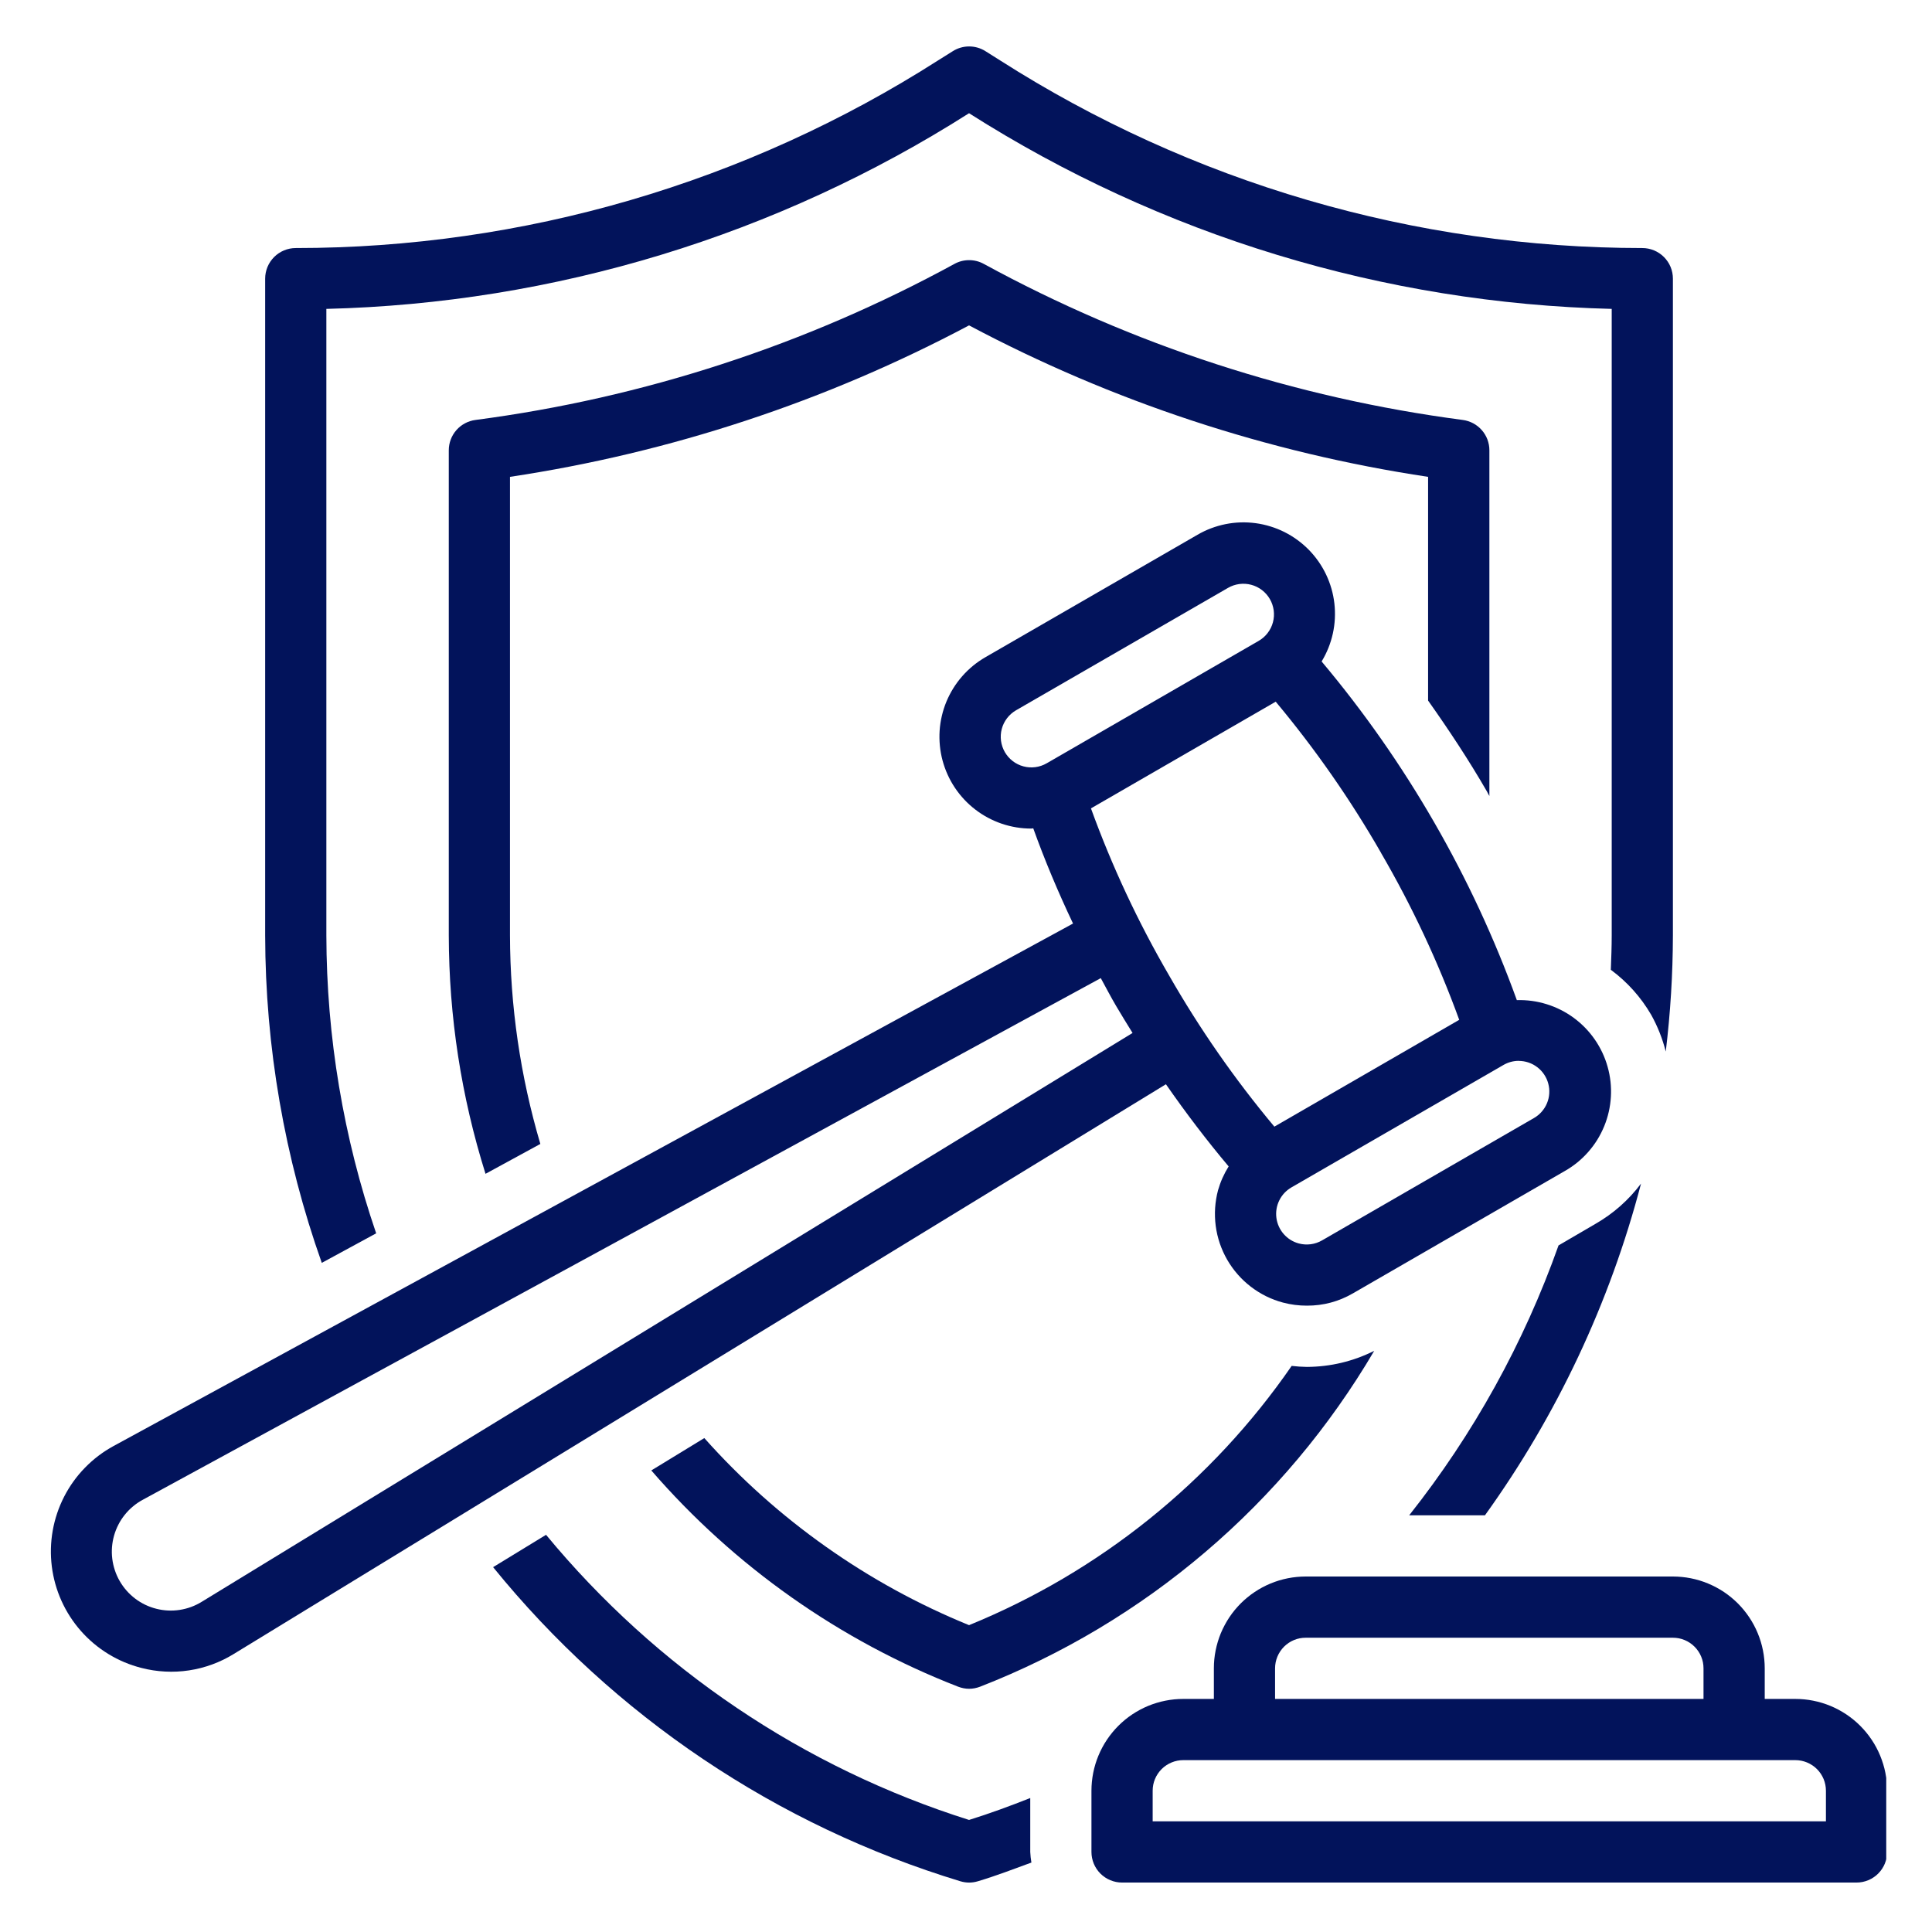
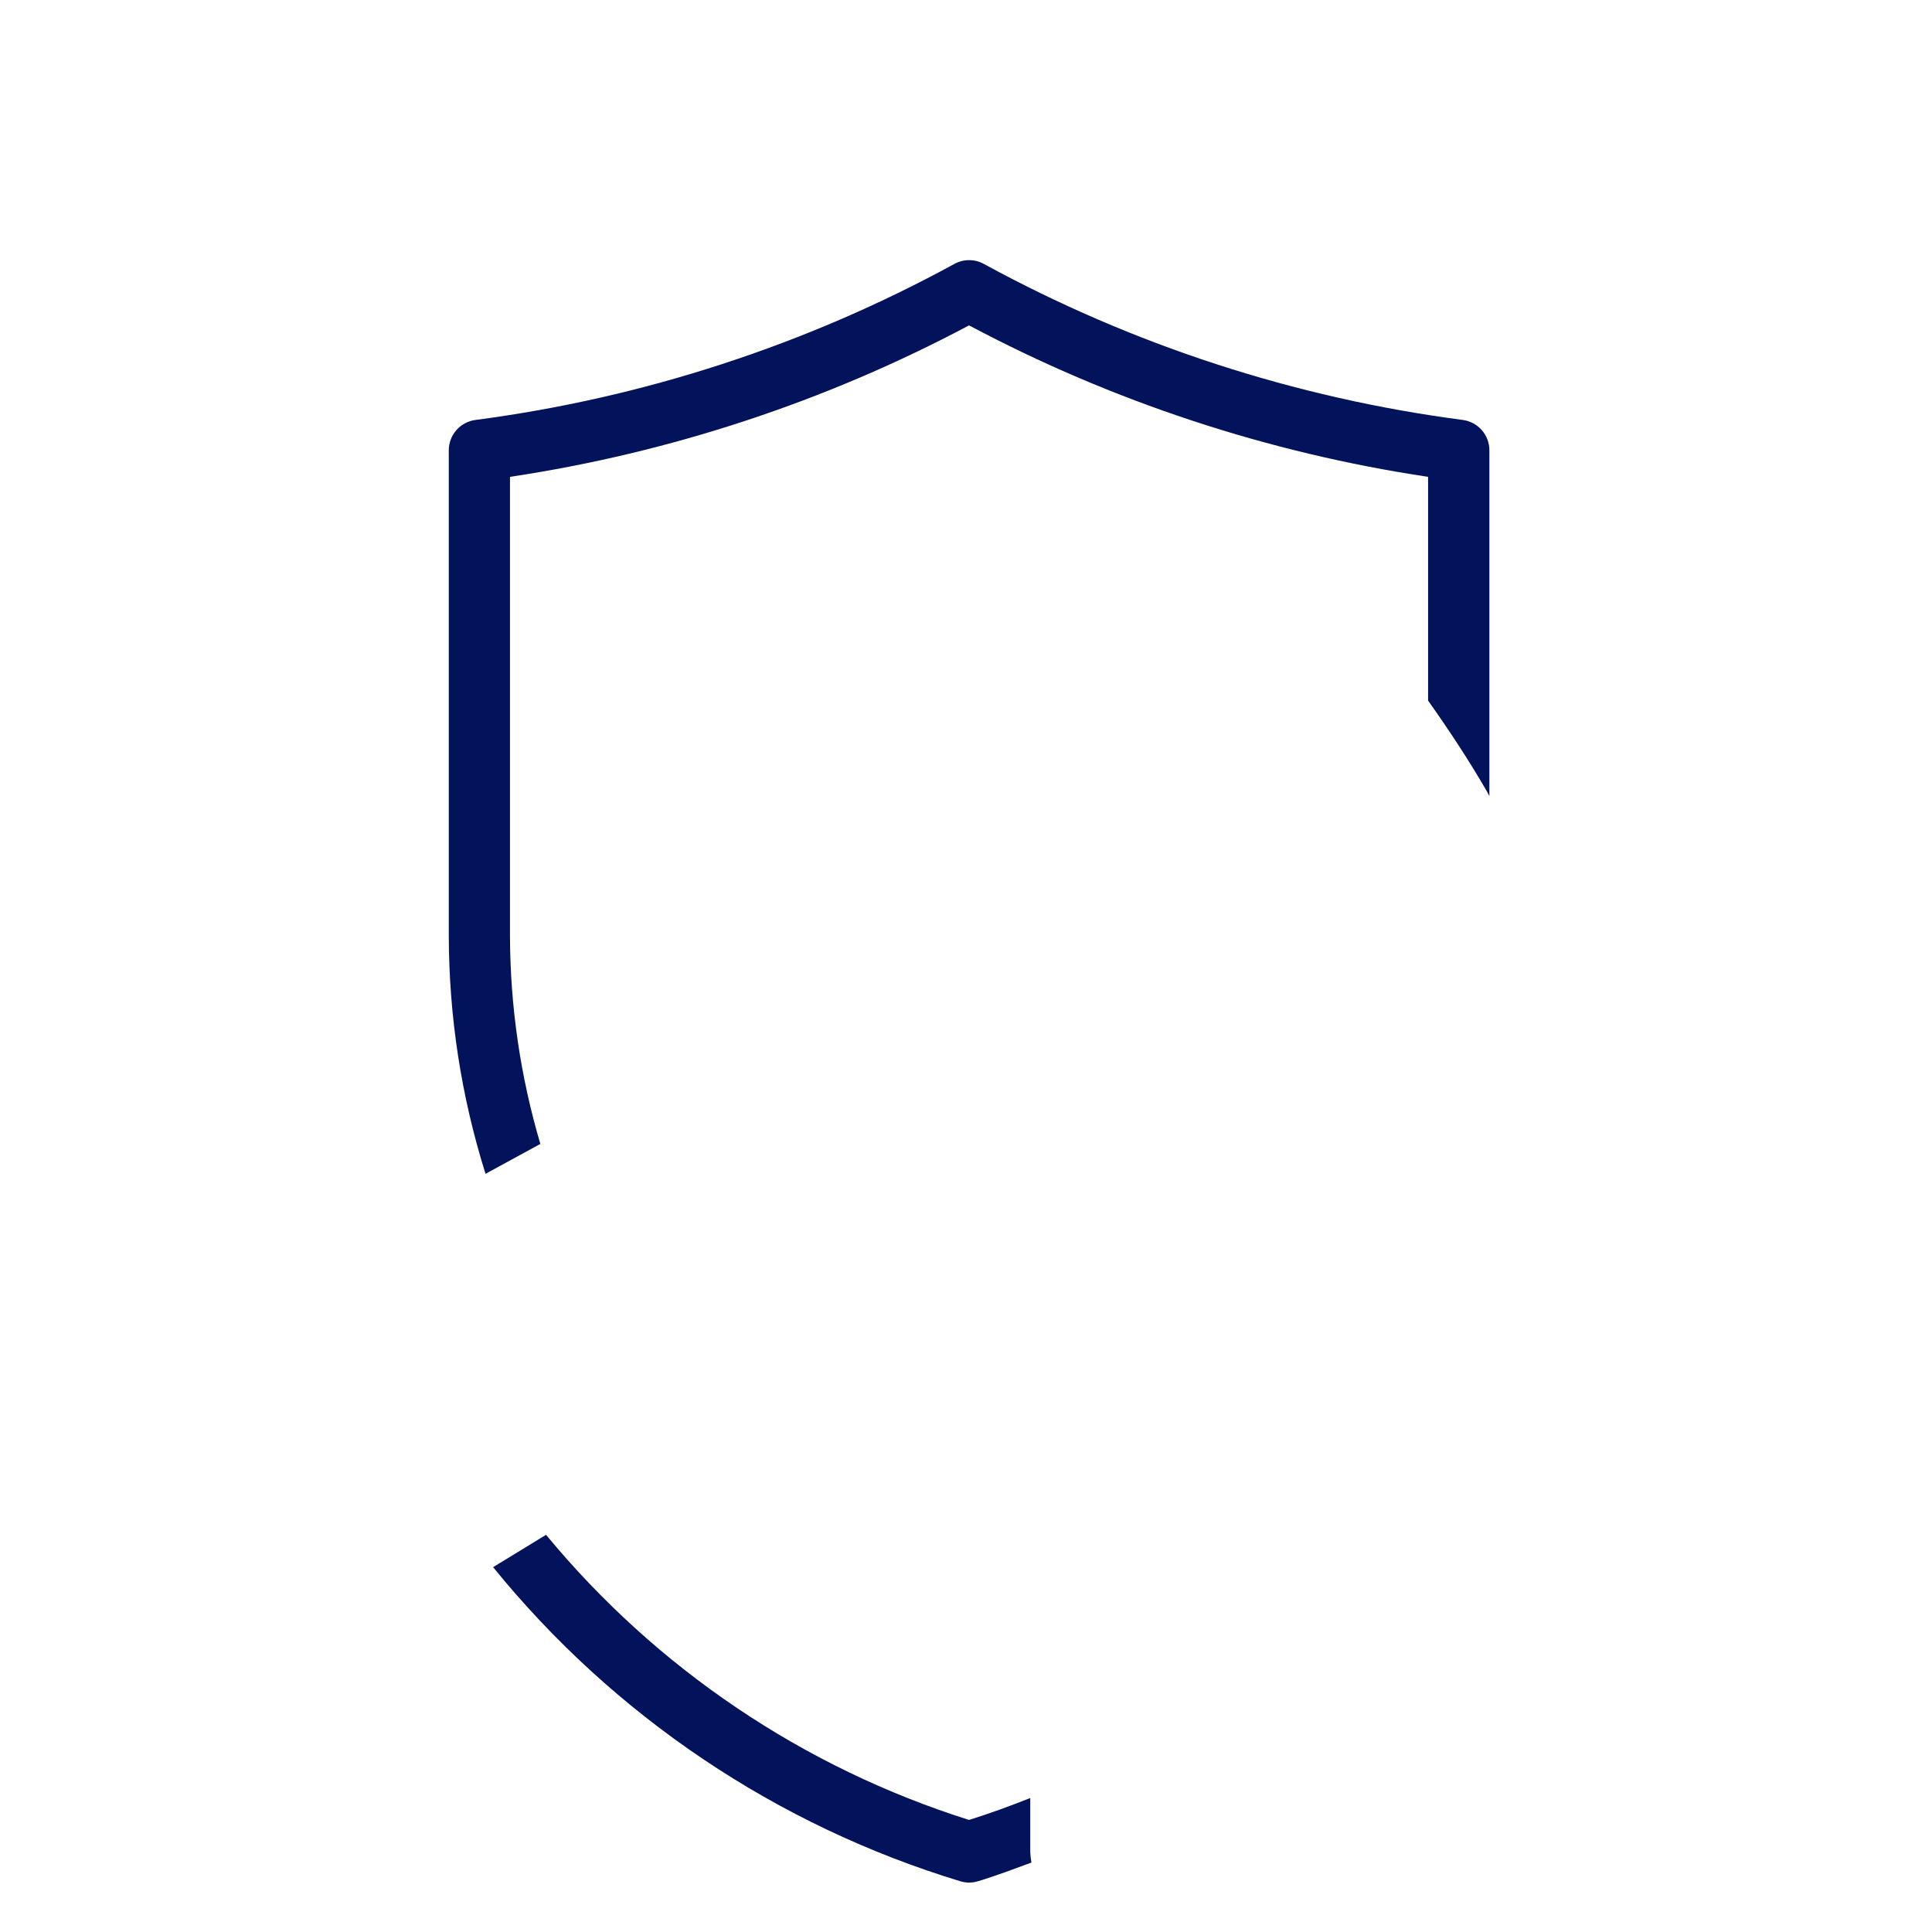
<svg xmlns="http://www.w3.org/2000/svg" width="512" zoomAndPan="magnify" viewBox="0 0 384 384" height="512" preserveAspectRatio="xMidYMid meet" version="1.0">
  <defs>
    <clipPath id="ef159dbf8d">
      <path d="M 98 305 L 205 305 L 205 374.906 L 98 374.906 Z M 98 305 " clip-rule="nonzero" />
    </clipPath>
    <clipPath id="6c7ddf5085">
      <path d="M 216 313 L 374.906 313 L 374.906 374.906 L 216 374.906 Z M 216 313 " clip-rule="nonzero" />
    </clipPath>
  </defs>
  <g clip-path="url(#ef159dbf8d)">
    <path fill="#02135b" d="M 204.77 357.371 C 200.777 358.953 196.738 360.441 192.605 361.727 C 184.422 359.141 176.465 355.988 168.734 352.258 C 161.008 348.531 153.582 344.266 146.469 339.469 C 139.352 334.676 132.617 329.395 126.262 323.629 C 119.906 317.859 113.996 311.672 108.531 305.055 L 98.008 311.484 C 103.98 318.844 110.469 325.723 117.469 332.121 C 124.469 338.516 131.902 344.359 139.77 349.648 C 147.637 354.938 155.855 359.617 164.422 363.684 C 172.984 367.75 181.805 371.16 190.875 373.914 C 192.039 374.266 193.203 374.266 194.367 373.914 C 197.988 372.832 201.484 371.484 205 370.199 C 204.879 369.5 204.805 368.797 204.77 368.09 Z M 204.77 357.371 " fill-opacity="1" fill-rule="nonzero" />
  </g>
  <path fill="#02135b" d="M 295.566 157.355 C 295.73 157.633 295.863 157.965 296.027 158.219 L 296.027 89.504 C 296.027 89.137 295.996 88.773 295.93 88.414 C 295.863 88.055 295.766 87.703 295.641 87.359 C 295.512 87.016 295.352 86.688 295.164 86.375 C 294.977 86.062 294.762 85.766 294.52 85.492 C 294.277 85.215 294.016 84.965 293.73 84.738 C 293.441 84.508 293.137 84.309 292.816 84.137 C 292.492 83.965 292.156 83.82 291.809 83.711 C 291.461 83.598 291.105 83.516 290.742 83.469 C 274.051 81.277 257.707 77.574 241.699 72.363 C 225.695 67.148 210.305 60.508 195.531 52.449 C 194.621 51.953 193.652 51.707 192.621 51.707 C 191.586 51.707 190.617 51.953 189.707 52.449 C 174.934 60.508 159.543 67.145 143.539 72.359 C 127.535 77.574 111.191 81.277 94.504 83.469 C 94.141 83.516 93.781 83.594 93.434 83.707 C 93.086 83.816 92.746 83.961 92.426 84.133 C 92.102 84.305 91.793 84.504 91.508 84.73 C 91.219 84.957 90.953 85.211 90.715 85.484 C 90.473 85.762 90.254 86.055 90.066 86.371 C 89.879 86.684 89.719 87.012 89.59 87.355 C 89.461 87.699 89.363 88.051 89.297 88.41 C 89.23 88.773 89.199 89.137 89.199 89.504 L 89.199 185.918 C 89.234 202.082 91.664 217.879 96.5 233.305 L 107.398 227.367 C 103.41 213.84 101.398 200.023 101.363 185.918 L 101.363 94.777 C 117.312 92.379 132.945 88.652 148.262 83.598 C 163.578 78.547 178.359 72.238 192.605 64.672 C 206.848 72.238 221.629 78.547 236.945 83.602 C 252.262 88.652 267.895 92.379 283.844 94.777 L 283.844 139.242 C 287.961 145.062 291.926 151.047 295.566 157.355 Z M 295.566 157.355 " fill-opacity="1" fill-rule="nonzero" />
-   <path fill="#02135b" d="M 256.727 271.484 C 252.77 277.215 248.422 282.629 243.68 287.73 C 238.938 292.828 233.852 297.559 228.422 301.922 C 222.992 306.285 217.277 310.23 211.277 313.766 C 205.277 317.297 199.051 320.379 192.605 323.012 C 182.531 318.902 173.051 313.707 164.168 307.43 C 155.285 301.152 147.223 293.949 139.988 285.828 L 129.453 292.262 C 133.57 297.012 137.957 301.5 142.621 305.715 C 147.281 309.934 152.18 313.852 157.32 317.477 C 162.457 321.098 167.797 324.395 173.336 327.367 C 178.875 330.336 184.574 332.965 190.434 335.242 C 191.891 335.797 193.348 335.797 194.805 335.242 C 198.879 333.652 202.875 331.898 206.801 329.973 C 210.727 328.051 214.566 325.969 218.316 323.727 C 222.07 321.48 225.719 319.086 229.273 316.539 C 232.824 313.988 236.262 311.297 239.59 308.461 C 242.918 305.629 246.121 302.656 249.199 299.555 C 252.277 296.453 255.223 293.227 258.031 289.879 C 260.844 286.531 263.508 283.07 266.027 279.5 C 268.551 275.93 270.918 272.258 273.133 268.492 C 268.918 270.59 264.457 271.656 259.75 271.684 C 258.738 271.668 257.73 271.602 256.727 271.484 Z M 256.727 271.484 " fill-opacity="1" fill-rule="nonzero" />
-   <path fill="#02135b" d="M 244.203 231.836 C 243.281 233.309 242.578 234.879 242.098 236.551 C 241.945 237.129 241.816 237.711 241.723 238.301 C 241.625 238.891 241.555 239.484 241.516 240.082 C 241.477 240.676 241.469 241.273 241.488 241.871 C 241.508 242.469 241.555 243.062 241.633 243.656 C 241.711 244.25 241.82 244.836 241.953 245.418 C 242.09 246 242.254 246.574 242.445 247.141 C 242.641 247.707 242.859 248.262 243.105 248.805 C 243.352 249.352 243.625 249.879 243.922 250.398 C 244.223 250.914 244.547 251.418 244.895 251.902 C 245.242 252.391 245.613 252.855 246.008 253.305 C 246.402 253.754 246.816 254.184 247.254 254.594 C 247.691 255 248.145 255.387 248.621 255.75 C 249.094 256.113 249.586 256.453 250.094 256.77 C 250.602 257.086 251.121 257.375 251.656 257.641 C 252.195 257.902 252.742 258.141 253.301 258.352 C 253.859 258.562 254.43 258.746 255.008 258.898 C 256.566 259.309 258.152 259.512 259.762 259.508 C 263.023 259.516 266.062 258.703 268.887 257.074 L 311.027 232.742 C 311.902 232.246 312.73 231.676 313.512 231.043 C 314.293 230.406 315.016 229.707 315.68 228.953 C 316.344 228.195 316.945 227.391 317.477 226.535 C 318.004 225.68 318.461 224.785 318.844 223.852 C 319.227 222.922 319.531 221.965 319.754 220.98 C 319.977 220 320.117 219.004 320.176 218 C 320.234 216.996 320.211 215.992 320.102 214.988 C 319.992 213.988 319.801 213.004 319.527 212.035 C 319.258 211.062 318.906 210.125 318.477 209.211 C 318.047 208.301 317.547 207.43 316.973 206.602 C 316.398 205.773 315.762 205 315.059 204.277 C 314.355 203.555 313.602 202.898 312.789 202.301 C 311.977 201.703 311.121 201.18 310.223 200.727 C 309.324 200.273 308.391 199.895 307.43 199.598 C 306.469 199.297 305.488 199.078 304.492 198.941 C 303.492 198.805 302.492 198.754 301.484 198.785 C 297.043 186.516 291.562 174.727 285.043 163.422 C 278.527 152.117 271.074 141.465 262.684 131.473 C 263.203 130.617 263.652 129.719 264.027 128.789 C 264.402 127.855 264.695 126.898 264.914 125.918 C 265.129 124.938 265.262 123.945 265.312 122.941 C 265.363 121.941 265.332 120.938 265.219 119.941 C 265.105 118.945 264.91 117.961 264.633 116.996 C 264.355 116.031 264 115.094 263.57 114.188 C 263.137 113.281 262.633 112.418 262.059 111.594 C 261.48 110.77 260.844 110 260.141 109.281 C 259.438 108.566 258.68 107.91 257.867 107.32 C 257.059 106.727 256.203 106.207 255.305 105.754 C 254.406 105.305 253.477 104.93 252.52 104.637 C 251.559 104.34 250.582 104.121 249.586 103.988 C 248.59 103.855 247.59 103.801 246.586 103.832 C 245.582 103.863 244.59 103.977 243.602 104.172 C 242.617 104.371 241.656 104.645 240.715 105 C 239.777 105.355 238.875 105.785 238.004 106.293 L 195.863 130.621 C 195 131.121 194.18 131.684 193.406 132.316 C 192.637 132.949 191.918 133.641 191.262 134.391 C 190.602 135.141 190.008 135.941 189.48 136.789 C 188.953 137.637 188.496 138.52 188.113 139.441 C 187.73 140.363 187.426 141.312 187.199 142.285 C 186.973 143.254 186.824 144.238 186.758 145.234 C 186.695 146.23 186.711 147.227 186.809 148.223 C 186.906 149.215 187.082 150.195 187.34 151.156 C 187.602 152.121 187.934 153.059 188.348 153.969 C 188.758 154.879 189.242 155.746 189.797 156.578 C 190.352 157.406 190.973 158.188 191.652 158.914 C 192.336 159.645 193.074 160.312 193.867 160.918 C 194.66 161.527 195.496 162.066 196.375 162.535 C 197.258 163.004 198.172 163.402 199.117 163.723 C 200.062 164.043 201.027 164.281 202.012 164.445 C 202.996 164.605 203.988 164.688 204.988 164.684 C 205.117 164.684 205.238 164.637 205.367 164.637 C 207.617 170.902 210.281 177.258 213.273 183.559 L 22.582 287.402 C 21.535 287.973 20.535 288.617 19.582 289.336 C 18.629 290.059 17.738 290.844 16.906 291.699 C 16.07 292.551 15.305 293.461 14.609 294.43 C 13.91 295.398 13.293 296.414 12.746 297.477 C 12.203 298.539 11.738 299.633 11.359 300.766 C 10.98 301.895 10.684 303.051 10.477 304.223 C 10.27 305.398 10.152 306.582 10.121 307.777 C 10.09 308.969 10.152 310.156 10.297 311.34 C 10.445 312.527 10.684 313.691 11.004 314.84 C 11.328 315.988 11.734 317.105 12.227 318.195 C 12.719 319.281 13.285 320.328 13.934 321.328 C 14.582 322.332 15.301 323.281 16.09 324.176 C 16.879 325.07 17.73 325.898 18.645 326.668 C 19.559 327.434 20.527 328.129 21.543 328.75 C 22.562 329.371 23.621 329.914 24.719 330.379 C 25.82 330.84 26.949 331.219 28.105 331.512 C 29.648 331.914 31.215 332.152 32.809 332.234 C 34.398 332.32 35.984 332.242 37.559 332.004 C 39.137 331.766 40.672 331.371 42.168 330.824 C 43.668 330.277 45.094 329.582 46.449 328.746 L 231.738 215.504 C 235.719 221.234 239.898 226.727 244.203 231.836 Z M 301.867 210.863 C 302.535 210.867 303.188 210.973 303.82 211.188 C 304.453 211.406 305.031 211.715 305.562 212.125 C 306.094 212.531 306.543 213.012 306.914 213.57 C 307.285 214.125 307.559 214.727 307.73 215.371 C 307.902 216.016 307.969 216.672 307.926 217.34 C 307.883 218.008 307.734 218.652 307.477 219.27 C 307.223 219.887 306.875 220.445 306.434 220.949 C 305.996 221.453 305.484 221.871 304.906 222.207 L 262.766 246.539 C 262.066 246.941 261.32 247.195 260.52 247.301 C 259.719 247.406 258.93 247.355 258.152 247.148 C 257.57 246.992 257.023 246.754 256.512 246.438 C 256.004 246.121 255.547 245.734 255.152 245.281 C 254.754 244.828 254.434 244.328 254.184 243.781 C 253.938 243.234 253.773 242.66 253.695 242.066 C 253.617 241.469 253.625 240.875 253.723 240.281 C 253.82 239.688 254.004 239.121 254.27 238.582 C 254.535 238.043 254.875 237.551 255.285 237.113 C 255.699 236.676 256.164 236.305 256.684 236.004 L 298.824 211.672 C 299.766 211.129 300.781 210.855 301.867 210.852 Z M 274.496 169.531 C 280.66 180.125 285.84 191.184 290.031 202.699 L 253.289 223.93 C 245.426 214.527 238.449 204.508 232.359 193.867 C 226.195 183.266 221.02 172.199 216.836 160.672 L 253.559 139.465 C 261.414 148.875 268.395 158.891 274.5 169.52 Z M 199.719 149.484 C 199.52 149.137 199.355 148.777 199.23 148.398 C 199.102 148.02 199.012 147.633 198.957 147.238 C 198.906 146.84 198.895 146.445 198.918 146.047 C 198.945 145.645 199.008 145.254 199.113 144.867 C 199.215 144.484 199.355 144.109 199.531 143.754 C 199.711 143.395 199.918 143.059 200.164 142.738 C 200.406 142.422 200.676 142.133 200.977 141.871 C 201.277 141.605 201.602 141.375 201.945 141.176 L 244.082 116.844 C 244.426 116.645 244.789 116.48 245.168 116.352 C 245.547 116.223 245.934 116.133 246.332 116.078 C 246.727 116.027 247.125 116.016 247.523 116.039 C 247.922 116.066 248.312 116.129 248.699 116.234 C 249.086 116.336 249.457 116.477 249.816 116.652 C 250.176 116.832 250.516 117.043 250.832 117.285 C 251.148 117.527 251.438 117.801 251.703 118.102 C 251.965 118.402 252.195 118.723 252.395 119.07 C 252.598 119.418 252.762 119.777 252.887 120.156 C 253.016 120.535 253.105 120.922 253.16 121.316 C 253.211 121.715 253.223 122.109 253.199 122.512 C 253.172 122.91 253.109 123.301 253.004 123.688 C 252.902 124.07 252.762 124.445 252.586 124.801 C 252.406 125.16 252.199 125.496 251.953 125.816 C 251.711 126.133 251.441 126.422 251.141 126.684 C 250.84 126.949 250.516 127.18 250.172 127.379 L 208.035 151.711 C 207.691 151.91 207.328 152.074 206.949 152.203 C 206.57 152.332 206.184 152.422 205.785 152.477 C 205.391 152.527 204.992 152.539 204.594 152.516 C 204.195 152.488 203.805 152.426 203.418 152.32 C 203.031 152.219 202.656 152.078 202.301 151.902 C 201.941 151.723 201.602 151.516 201.285 151.27 C 200.969 151.027 200.68 150.754 200.414 150.453 C 200.152 150.152 199.922 149.832 199.719 149.484 Z M 40.105 318.363 C 39.438 318.773 38.738 319.117 38 319.391 C 37.266 319.66 36.512 319.855 35.734 319.977 C 34.961 320.098 34.18 320.137 33.398 320.102 C 32.613 320.066 31.844 319.949 31.082 319.758 C 30.32 319.566 29.586 319.301 28.879 318.965 C 28.172 318.625 27.504 318.219 26.879 317.746 C 26.254 317.273 25.684 316.742 25.164 316.156 C 24.645 315.566 24.188 314.934 23.797 314.254 C 23.402 313.574 23.082 312.863 22.836 312.117 C 22.586 311.375 22.414 310.613 22.316 309.836 C 22.219 309.059 22.203 308.277 22.262 307.496 C 22.324 306.715 22.461 305.945 22.676 305.191 C 22.891 304.438 23.18 303.711 23.539 303.016 C 23.898 302.316 24.324 301.664 24.816 301.055 C 25.309 300.441 25.855 299.887 26.461 299.387 C 27.062 298.883 27.711 298.449 28.402 298.078 L 218.789 194.41 C 219.789 196.234 220.766 198.121 221.832 199.934 C 222.895 201.746 224.004 203.523 225.105 205.312 Z M 40.105 318.363 " fill-opacity="1" fill-rule="nonzero" />
-   <path fill="#02135b" d="M 74.766 245.133 C 71.504 235.602 69.047 225.867 67.387 215.934 C 65.723 205.996 64.887 195.992 64.867 185.918 L 64.867 61.395 C 76.145 61.117 87.355 60.078 98.492 58.281 C 109.629 56.48 120.594 53.938 131.387 50.652 C 142.18 47.367 152.699 43.367 162.949 38.652 C 173.199 33.941 183.086 28.559 192.605 22.504 C 202.125 28.559 212.008 33.941 222.258 38.652 C 232.508 43.367 243.027 47.367 253.82 50.652 C 264.613 53.938 275.578 56.48 286.715 58.281 C 297.855 60.078 309.062 61.117 320.34 61.395 L 320.34 185.918 C 320.34 188.207 320.25 190.477 320.164 192.75 C 323.449 195.188 326.125 198.172 328.188 201.703 C 329.469 204.012 330.434 206.445 331.082 209.004 C 332.012 201.336 332.484 193.641 332.504 185.918 L 332.504 55.387 C 332.504 54.984 332.465 54.59 332.387 54.199 C 332.309 53.809 332.195 53.426 332.043 53.059 C 331.891 52.688 331.703 52.34 331.48 52.008 C 331.258 51.676 331.004 51.367 330.723 51.086 C 330.441 50.801 330.133 50.551 329.801 50.328 C 329.469 50.105 329.117 49.918 328.75 49.766 C 328.383 49.613 328 49.496 327.609 49.418 C 327.219 49.34 326.82 49.301 326.422 49.301 C 315.172 49.297 303.977 48.5 292.84 46.902 C 281.703 45.309 270.734 42.93 259.934 39.777 C 249.137 36.621 238.613 32.715 228.367 28.062 C 218.125 23.41 208.262 18.059 198.777 12.004 L 195.883 10.18 C 195.395 9.871 194.875 9.633 194.32 9.473 C 193.766 9.312 193.199 9.23 192.621 9.23 C 192.043 9.23 191.48 9.312 190.926 9.473 C 190.371 9.633 189.848 9.871 189.363 10.18 L 186.453 12.004 C 176.969 18.059 167.105 23.414 156.859 28.066 C 146.613 32.719 136.09 36.625 125.285 39.781 C 114.484 42.938 103.516 45.312 92.375 46.906 C 81.234 48.5 70.039 49.301 58.785 49.301 C 58.387 49.301 57.992 49.34 57.598 49.418 C 57.207 49.496 56.828 49.613 56.457 49.766 C 56.09 49.918 55.738 50.105 55.406 50.328 C 55.074 50.551 54.766 50.801 54.484 51.086 C 54.203 51.367 53.949 51.676 53.727 52.008 C 53.508 52.34 53.32 52.688 53.164 53.059 C 53.012 53.426 52.898 53.809 52.82 54.199 C 52.742 54.59 52.703 54.984 52.703 55.387 L 52.703 185.918 C 52.723 197.008 53.676 208.012 55.566 218.938 C 57.457 229.863 60.25 240.555 63.957 251.004 Z M 74.766 245.133 " fill-opacity="1" fill-rule="nonzero" />
-   <path fill="#02135b" d="M 317.074 243.273 L 309.773 247.531 C 306.332 257.227 302.121 266.574 297.141 275.578 C 292.156 284.582 286.473 293.113 280.086 301.18 L 295.145 301.18 C 302.297 291.238 308.48 280.727 313.695 269.645 C 318.906 258.562 323.066 247.098 326.168 235.25 C 323.684 238.547 320.652 241.219 317.074 243.273 Z M 317.074 243.273 " fill-opacity="1" fill-rule="nonzero" />
  <g clip-path="url(#6c7ddf5085)">
-     <path fill="#02135b" d="M 356.836 337.676 L 350.754 337.676 L 350.754 331.594 C 350.754 330.996 350.723 330.398 350.664 329.805 C 350.605 329.211 350.52 328.617 350.402 328.031 C 350.285 327.445 350.141 326.867 349.969 326.297 C 349.793 325.723 349.594 325.16 349.363 324.609 C 349.137 324.059 348.879 323.516 348.598 322.992 C 348.316 322.465 348.008 321.953 347.676 321.453 C 347.344 320.957 346.988 320.477 346.609 320.016 C 346.23 319.555 345.832 319.113 345.41 318.688 C 344.984 318.266 344.543 317.867 344.082 317.488 C 343.621 317.109 343.141 316.75 342.645 316.418 C 342.145 316.086 341.633 315.781 341.105 315.5 C 340.578 315.219 340.039 314.961 339.488 314.734 C 338.938 314.504 338.375 314.305 337.801 314.129 C 337.23 313.957 336.652 313.812 336.066 313.695 C 335.48 313.578 334.887 313.492 334.293 313.434 C 333.699 313.375 333.102 313.344 332.504 313.344 L 259.512 313.344 C 258.914 313.344 258.32 313.375 257.723 313.434 C 257.129 313.492 256.539 313.578 255.953 313.695 C 255.367 313.812 254.789 313.957 254.215 314.129 C 253.645 314.305 253.082 314.504 252.531 314.734 C 251.977 314.961 251.438 315.219 250.91 315.5 C 250.383 315.781 249.871 316.09 249.375 316.422 C 248.879 316.75 248.398 317.109 247.938 317.488 C 247.477 317.867 247.031 318.266 246.609 318.688 C 246.188 319.113 245.785 319.555 245.406 320.016 C 245.027 320.477 244.672 320.957 244.34 321.453 C 244.008 321.953 243.703 322.465 243.422 322.992 C 243.137 323.52 242.883 324.059 242.652 324.609 C 242.426 325.16 242.223 325.723 242.051 326.297 C 241.879 326.867 241.734 327.445 241.617 328.031 C 241.5 328.617 241.41 329.211 241.352 329.805 C 241.293 330.398 241.266 330.996 241.266 331.594 L 241.266 337.676 L 235.184 337.676 C 234.586 337.676 233.988 337.703 233.395 337.762 C 232.801 337.82 232.207 337.91 231.621 338.027 C 231.035 338.141 230.457 338.289 229.887 338.461 C 229.312 338.633 228.75 338.836 228.199 339.062 C 227.648 339.293 227.109 339.547 226.582 339.828 C 226.055 340.113 225.543 340.418 225.043 340.75 C 224.547 341.082 224.066 341.438 223.605 341.816 C 223.145 342.195 222.703 342.598 222.281 343.02 C 221.855 343.441 221.457 343.887 221.078 344.348 C 220.699 344.809 220.344 345.289 220.012 345.785 C 219.68 346.281 219.371 346.793 219.09 347.32 C 218.809 347.848 218.551 348.387 218.324 348.941 C 218.094 349.492 217.895 350.055 217.719 350.625 C 217.547 351.199 217.402 351.777 217.285 352.363 C 217.168 352.949 217.082 353.539 217.023 354.133 C 216.965 354.73 216.934 355.324 216.934 355.922 L 216.934 368.09 C 216.934 368.488 216.973 368.883 217.051 369.273 C 217.129 369.668 217.246 370.047 217.398 370.418 C 217.551 370.785 217.738 371.137 217.961 371.469 C 218.18 371.801 218.434 372.105 218.715 372.391 C 219 372.672 219.305 372.926 219.637 373.145 C 219.969 373.367 220.32 373.555 220.691 373.707 C 221.059 373.859 221.438 373.977 221.832 374.055 C 222.223 374.133 222.617 374.172 223.016 374.172 L 369 374.172 C 369.398 374.172 369.797 374.133 370.188 374.055 C 370.578 373.977 370.961 373.859 371.328 373.707 C 371.699 373.555 372.047 373.367 372.379 373.145 C 372.711 372.926 373.02 372.672 373.301 372.391 C 373.586 372.105 373.836 371.801 374.059 371.469 C 374.281 371.137 374.469 370.785 374.621 370.418 C 374.773 370.047 374.891 369.668 374.965 369.273 C 375.043 368.883 375.082 368.488 375.082 368.09 L 375.082 355.922 C 375.082 355.324 375.055 354.73 374.996 354.133 C 374.938 353.539 374.848 352.949 374.734 352.363 C 374.617 351.777 374.473 351.199 374.297 350.625 C 374.125 350.055 373.922 349.492 373.695 348.941 C 373.465 348.387 373.211 347.848 372.93 347.32 C 372.648 346.793 372.34 346.281 372.008 345.785 C 371.676 345.289 371.32 344.809 370.941 344.348 C 370.562 343.887 370.16 343.441 369.738 343.02 C 369.316 342.598 368.875 342.195 368.41 341.816 C 367.949 341.438 367.469 341.082 366.973 340.75 C 366.477 340.418 365.965 340.113 365.438 339.828 C 364.91 339.547 364.371 339.293 363.82 339.062 C 363.266 338.836 362.703 338.633 362.133 338.461 C 361.562 338.289 360.98 338.141 360.395 338.027 C 359.809 337.91 359.219 337.82 358.625 337.762 C 358.031 337.703 357.434 337.676 356.836 337.676 Z M 253.43 331.594 C 253.43 331.191 253.469 330.797 253.547 330.406 C 253.625 330.016 253.742 329.633 253.895 329.266 C 254.047 328.895 254.234 328.547 254.457 328.215 C 254.676 327.883 254.93 327.574 255.211 327.293 C 255.496 327.008 255.801 326.758 256.133 326.535 C 256.465 326.312 256.816 326.125 257.184 325.973 C 257.555 325.82 257.934 325.703 258.328 325.625 C 258.719 325.551 259.113 325.512 259.512 325.512 L 332.504 325.512 C 332.906 325.512 333.301 325.551 333.691 325.625 C 334.082 325.703 334.465 325.82 334.832 325.973 C 335.203 326.125 335.551 326.312 335.883 326.535 C 336.215 326.758 336.523 327.008 336.805 327.293 C 337.09 327.574 337.34 327.883 337.562 328.215 C 337.785 328.547 337.973 328.895 338.125 329.266 C 338.277 329.633 338.395 330.016 338.473 330.406 C 338.547 330.797 338.586 331.191 338.586 331.594 L 338.586 337.676 L 253.43 337.676 Z M 362.918 362.004 L 229.102 362.004 L 229.102 355.922 C 229.102 355.523 229.141 355.129 229.215 354.738 C 229.293 354.344 229.41 353.965 229.562 353.594 C 229.715 353.227 229.902 352.875 230.125 352.543 C 230.348 352.211 230.598 351.906 230.883 351.621 C 231.164 351.34 231.473 351.086 231.805 350.867 C 232.137 350.645 232.484 350.457 232.855 350.305 C 233.223 350.152 233.605 350.035 233.996 349.957 C 234.387 349.879 234.781 349.84 235.184 349.84 L 356.836 349.84 C 357.234 349.84 357.629 349.879 358.023 349.957 C 358.414 350.035 358.793 350.152 359.164 350.305 C 359.531 350.457 359.883 350.645 360.215 350.867 C 360.547 351.086 360.855 351.34 361.137 351.621 C 361.418 351.906 361.672 352.211 361.895 352.543 C 362.113 352.875 362.301 353.227 362.457 353.594 C 362.609 353.965 362.723 354.344 362.801 354.738 C 362.879 355.129 362.918 355.523 362.918 355.922 Z M 362.918 362.004 " fill-opacity="1" fill-rule="nonzero" />
-   </g>
+     </g>
</svg>